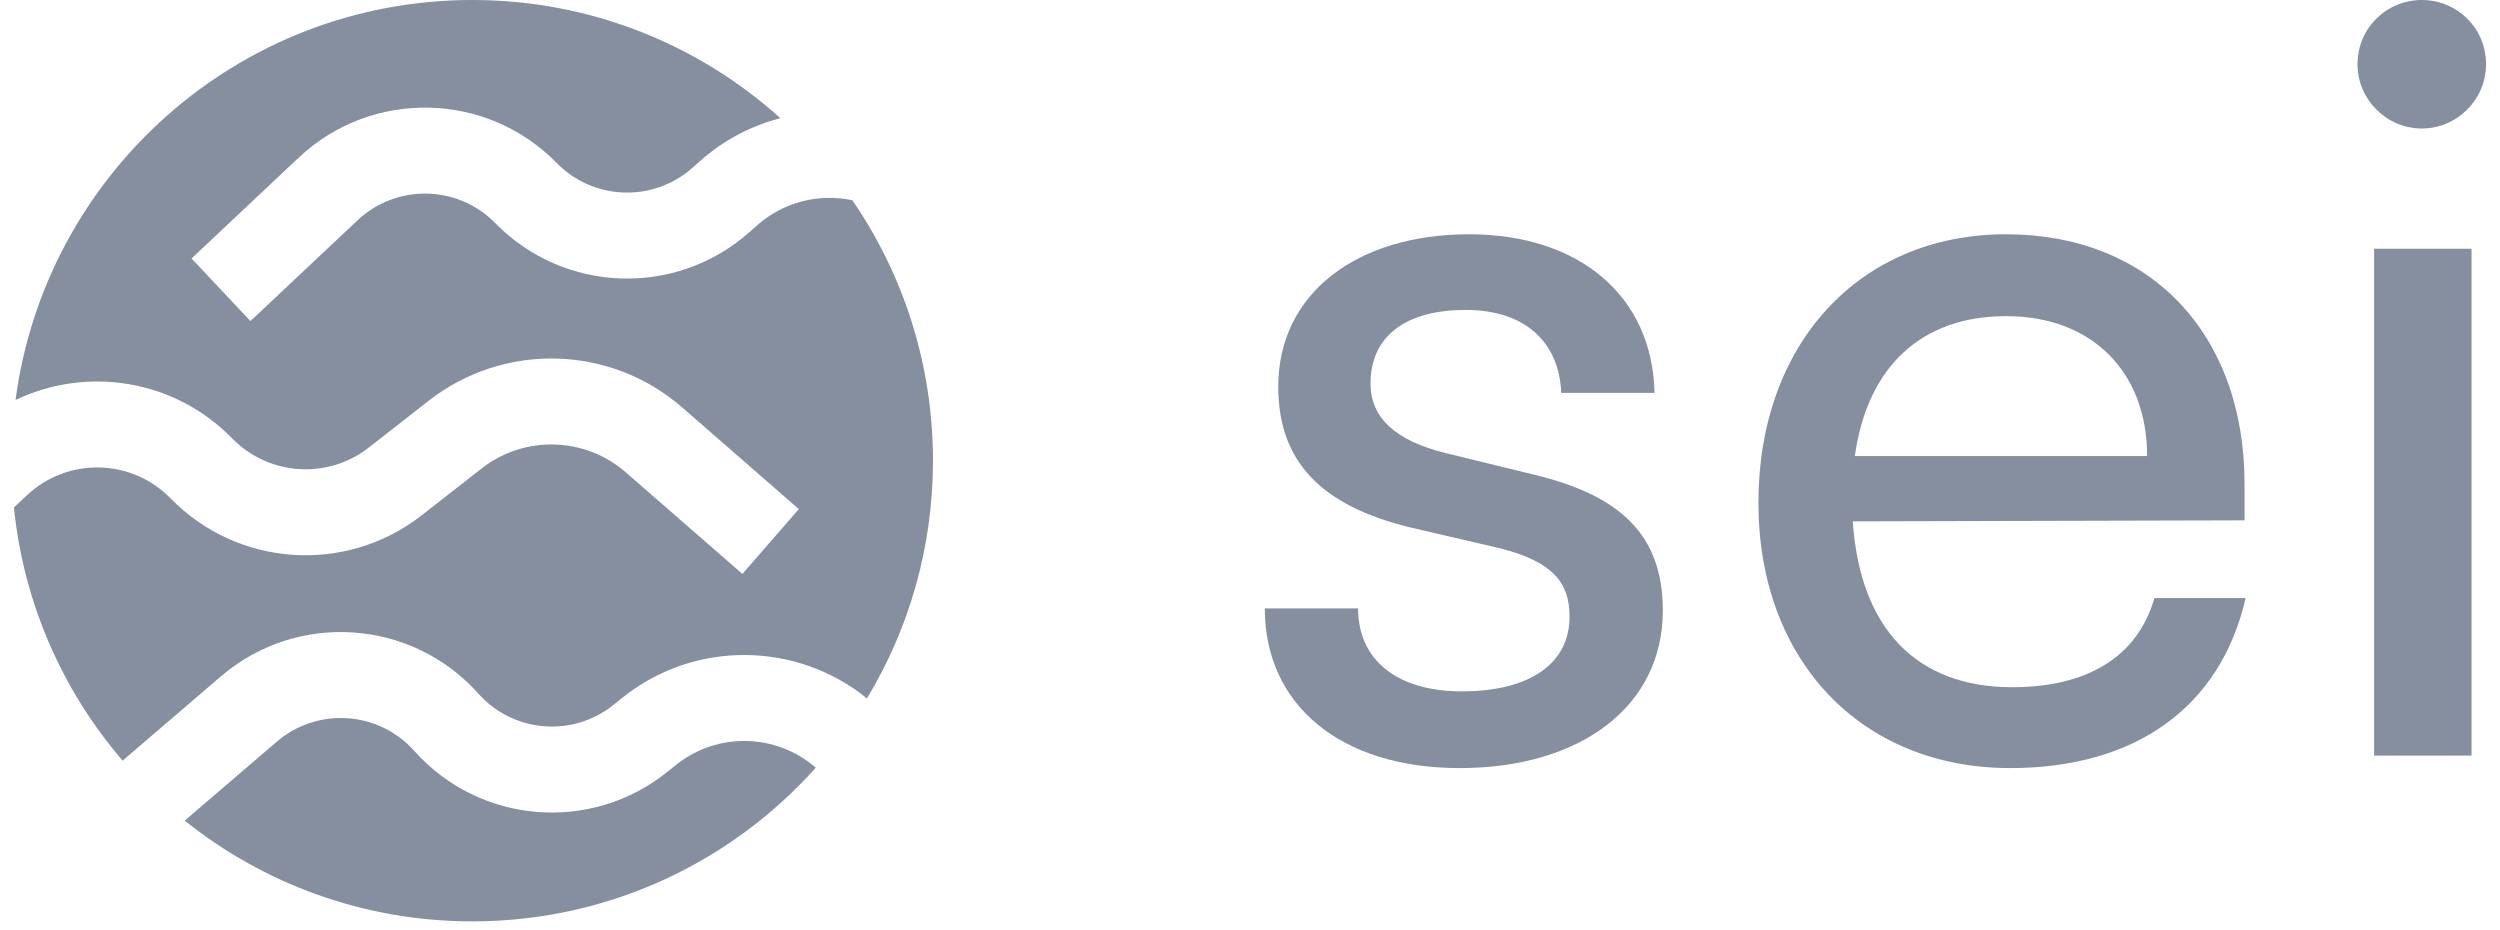
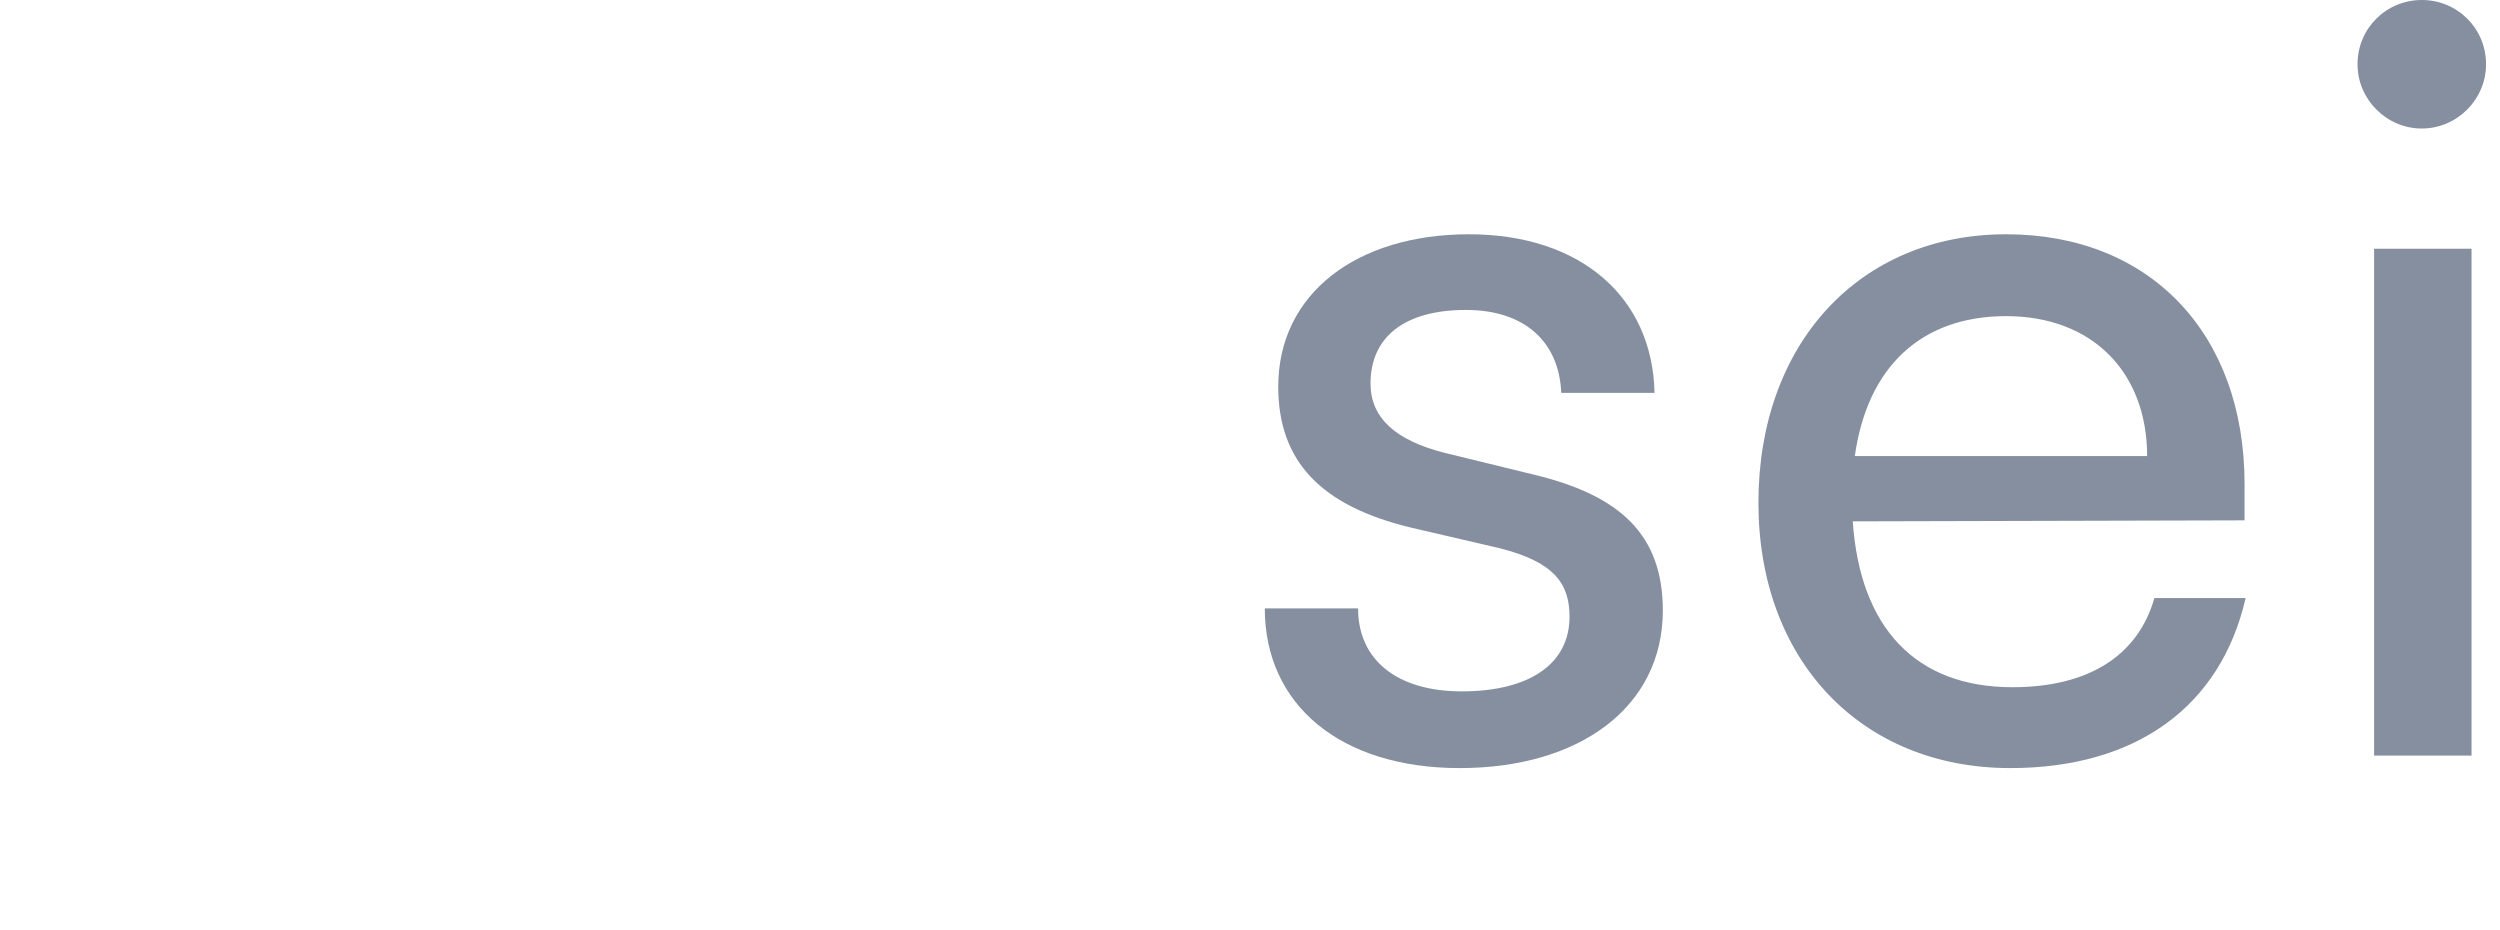
<svg xmlns="http://www.w3.org/2000/svg" width="86" height="32" viewBox="0 0 86 32" fill="none">
  <g clip-path="url(#clip0_3183_14641)">
-     <path fill-rule="evenodd" clip-rule="evenodd" d="M16.247 31.695C20.942 31.695 25.161 29.653 28.063 26.408C26.713 25.235 24.679 25.163 23.242 26.323L22.967 26.544C20.336 28.668 16.502 28.354 14.251 25.831C13.023 24.456 10.92 24.315 9.52 25.515L6.354 28.229C9.065 30.398 12.505 31.695 16.247 31.695ZM21.385 24.021C23.891 21.999 27.414 22.072 29.824 24.025C31.265 21.637 32.094 18.839 32.094 15.848C32.094 12.523 31.071 9.438 29.322 6.89C28.194 6.65 26.972 6.93 26.044 7.752L25.78 7.986C23.249 10.229 19.405 10.093 17.039 7.677C15.749 6.359 13.642 6.316 12.299 7.579L8.615 11.045L6.589 8.891L10.273 5.425C12.788 3.058 16.736 3.139 19.152 5.608C20.415 6.897 22.468 6.97 23.819 5.773L24.082 5.539C24.902 4.812 25.851 4.322 26.845 4.065C24.037 1.538 20.321 0 16.247 0C8.202 0 1.557 5.994 0.535 13.76C2.979 12.588 5.993 13.039 7.985 15.079C9.243 16.367 11.268 16.503 12.687 15.395L14.746 13.786C17.335 11.764 20.994 11.861 23.471 14.019L27.48 17.513L25.538 19.743L21.528 16.249C20.12 15.022 18.039 14.966 16.567 16.116L14.508 17.725C11.901 19.762 8.18 19.512 5.869 17.145C4.526 15.769 2.328 15.721 0.925 17.038L0.479 17.456C0.813 20.766 2.165 23.775 4.218 26.166L7.595 23.27C10.217 21.022 14.157 21.285 16.457 23.862C17.659 25.209 19.706 25.376 21.11 24.243L21.385 24.021Z" fill="#858FA0" />
    <path d="M43.509 20.93C43.509 24.247 46.112 26.422 50.212 26.422C54.348 26.422 57.201 24.318 57.201 21.002C57.201 18.399 55.739 17.044 52.779 16.331L49.713 15.582C48.001 15.154 47.146 14.37 47.146 13.193C47.146 11.588 48.322 10.662 50.426 10.662C52.459 10.662 53.635 11.767 53.707 13.514H56.916C56.844 10.198 54.348 8.059 50.533 8.059C46.682 8.059 43.972 10.091 43.972 13.3C43.972 15.867 45.434 17.401 48.536 18.149L51.603 18.862C53.421 19.326 53.992 20.039 53.992 21.216C53.992 22.82 52.637 23.783 50.283 23.783C48.073 23.783 46.718 22.713 46.718 20.93H43.509Z" fill="#858FA0" />
    <path d="M69.154 26.422C73.469 26.422 76.393 24.318 77.249 20.574H74.111C73.54 22.571 71.829 23.64 69.226 23.64C65.91 23.64 63.984 21.608 63.735 17.935L77.213 17.9V16.652C77.213 11.482 73.968 8.059 69.012 8.059C63.949 8.059 60.49 11.838 60.49 17.294C60.49 22.713 64.02 26.422 69.154 26.422ZM69.012 10.875C71.972 10.875 73.861 12.801 73.861 15.689H63.806C64.234 12.623 66.088 10.875 69.012 10.875Z" fill="#858FA0" />
    <path d="M83.31 4.421C84.522 4.421 85.52 3.423 85.52 2.211C85.52 0.963 84.522 0 83.31 0C82.097 0 81.099 0.963 81.099 2.211C81.099 3.423 82.097 4.421 83.31 4.421ZM81.669 25.993H85.021V8.557H81.669V25.993Z" fill="#858FA0" />
  </g>
  <defs>
    <clipPath id="clip0_3183_14641">
      <rect width="85.041" height="32" fill="white" transform="translate(0.479)" />
    </clipPath>
  </defs>
</svg>